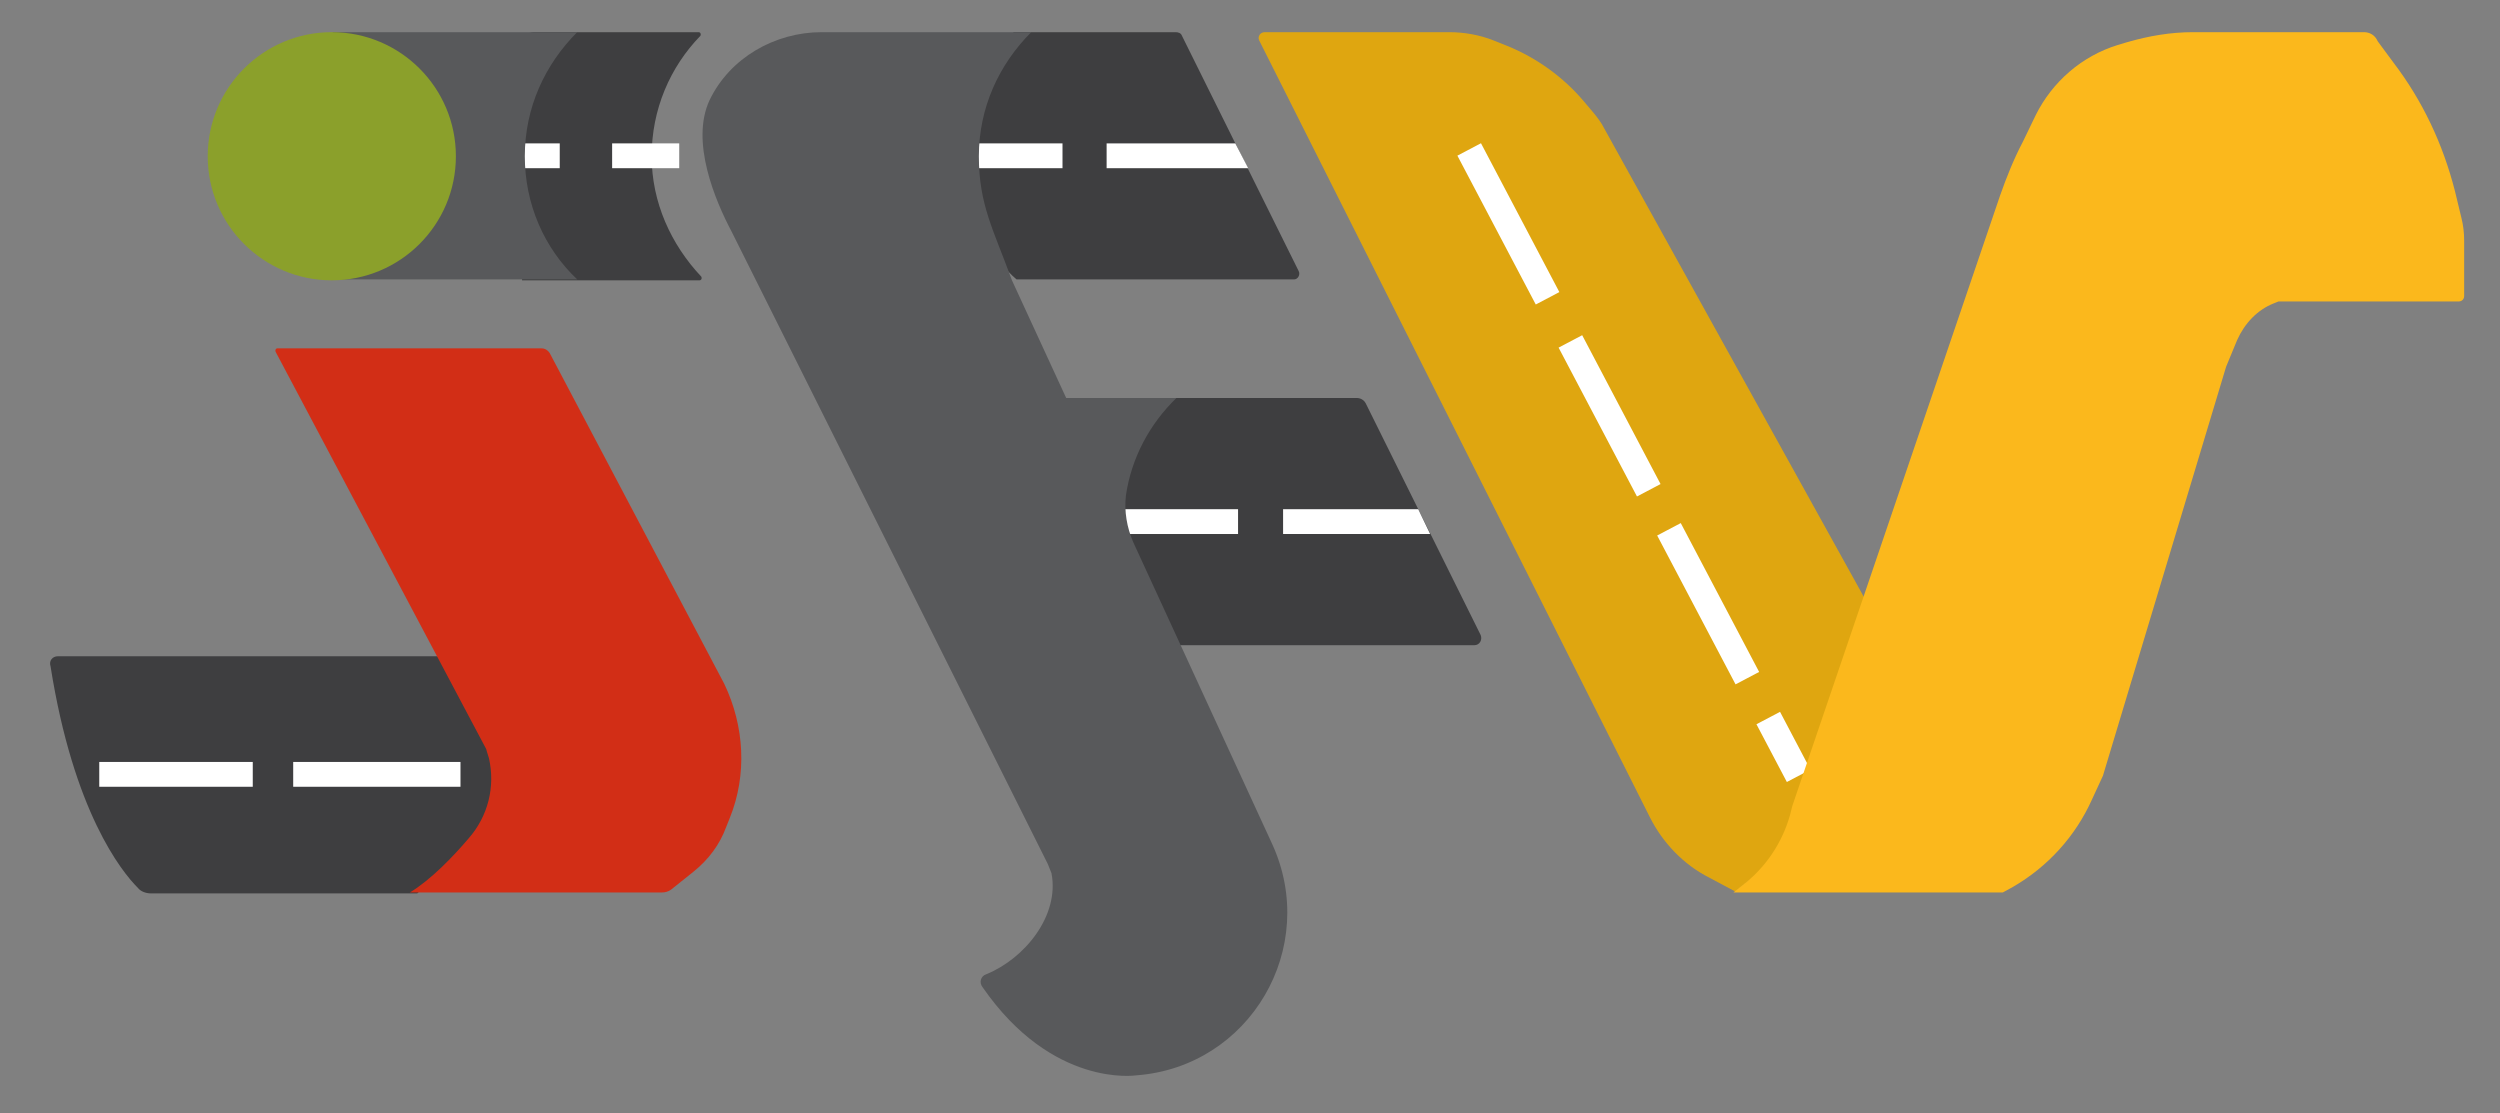
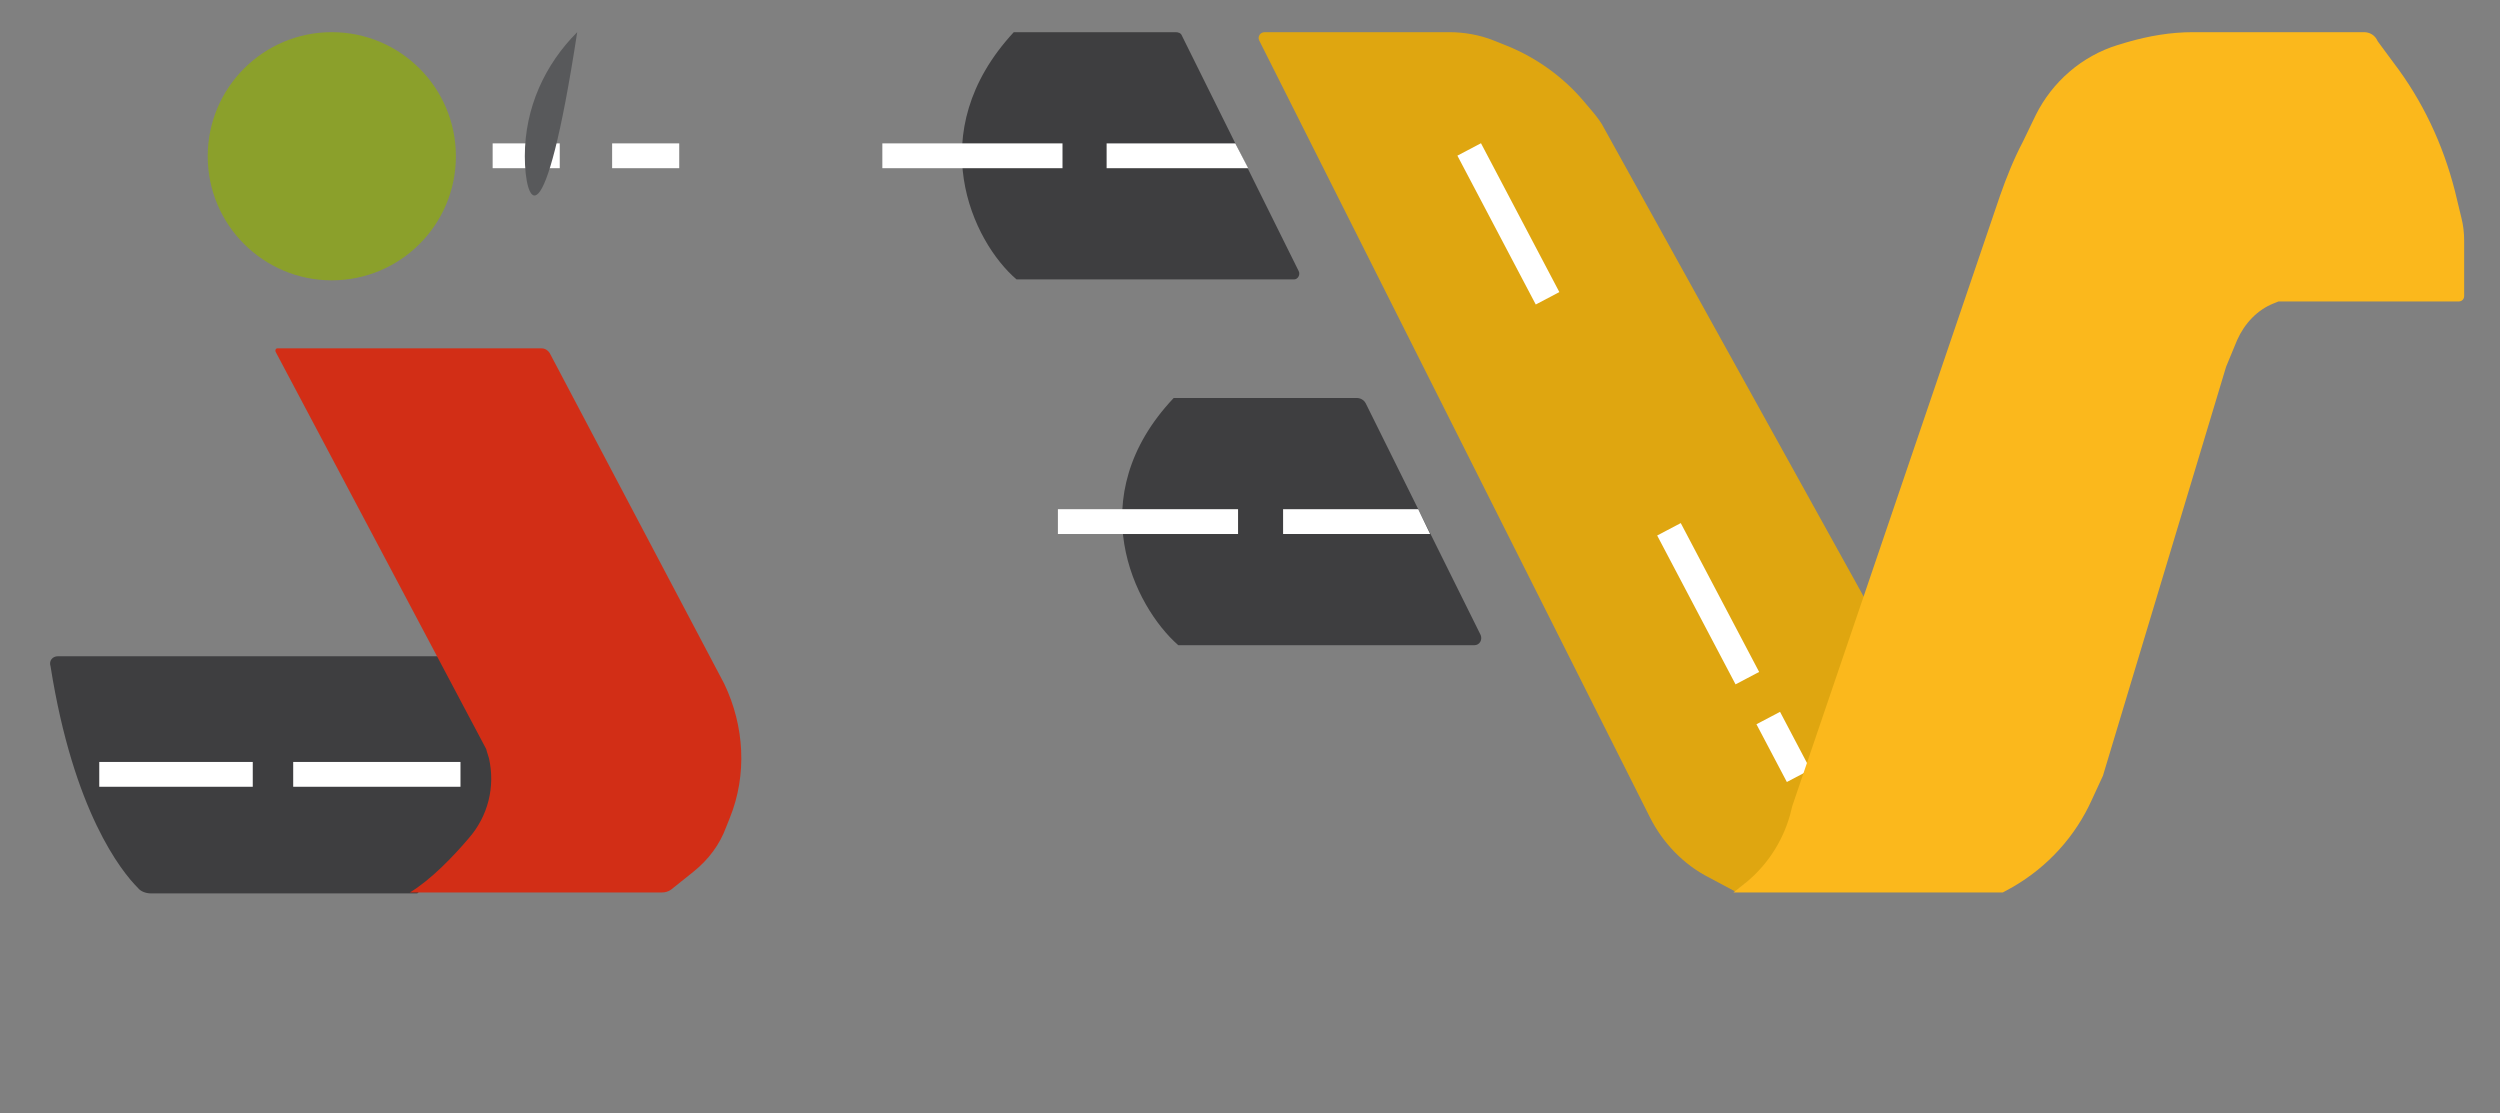
<svg xmlns="http://www.w3.org/2000/svg" version="1.1" id="Capa_1" x="0px" y="0px" viewBox="0 0 272 121.1" style="enable-background:new 0 0 272 121.1;" xml:space="preserve">
  <rect x="0" y="0" width="272" height="121.1" fill="#808080" stroke="none" />
  <style type="text/css">
	.st0{fill:#3E3E40;}
	.st1{fill:#FFFFFF;}
	.st2{fill:#58595B;}
	.st3{fill:#8BA02B;}
	.st4{fill:#D22E16;}
	.st5{fill:#DFA610;}
	.st6{fill:#FBB81C;}
</style>
  <path class="st0" d="M128.2,70.2h32.2c0.6,0,0.9-0.6,0.7-1.1l-12.5-25.2c-0.2-0.4-0.6-0.6-1-0.6h-19.9  C117.5,54.1,123.4,66,128.2,70.2z" />
  <path class="st0" d="M110.6,30.4h30.2c0.4,0,0.7-0.5,0.5-0.9L128.6,3.9c-0.1-0.3-0.4-0.4-0.7-0.4h-17.6  C100.2,14.4,105.8,26.3,110.6,30.4z" />
-   <path class="st0" d="M70.9,17c0-5.1,2-9.7,5.3-13.1c0.1-0.2,0-0.4-0.2-0.4l-17.9,0c-0.6,0-1.2,0.5-1.3,1.1l0,25.9l19.3,0  c0.2,0,0.3-0.2,0.2-0.4C73,26.6,70.9,22,70.9,17z" />
  <polygon class="st1" points="135.8,18.3 120.4,18.3 120.4,15.6 134.4,15.6 " />
  <rect x="96" y="15.6" class="st1" width="19.6" height="2.7" />
  <polygon class="st1" points="155.6,58.1 139.6,58.1 139.6,55.4 154.3,55.4 " />
  <rect x="115.1" y="55.4" class="st1" width="19.6" height="2.7" />
  <rect x="66.6" y="15.6" class="st1" width="7.3" height="2.7" />
  <rect x="53.6" y="15.6" class="st1" width="7.3" height="2.7" />
-   <path class="st2" d="M138.4,91.8L123.3,59c-0.7-1.6-1-3.4-0.8-5.1c0.6-4.1,2.6-7.8,5.5-10.6l-12,0l-5.9-12.8l0,0h0  c-2-5.5-3.6-8.2-3.6-13.5c0-5.3,2.2-10,5.7-13.5c0,0,0,0,0,0H89.4c-5.1,0-10,2.8-12.2,7.4c-2.1,4.5,0.6,10.9,2.4,14.3L114,94l0.4,1  c0.9,4.6-2.9,9.3-7.1,11c-0.6,0.2-0.8,0.9-0.4,1.4c7.6,11,16.7,9.6,16.7,9.6C136,116.1,143.6,103.1,138.4,91.8z" />
-   <path class="st2" d="M57.1,17c0-5.3,2.2-10,5.7-13.5H36.2v26.9h26.6C59.2,27,57.1,22.2,57.1,17z" />
+   <path class="st2" d="M57.1,17c0-5.3,2.2-10,5.7-13.5H36.2h26.6C59.2,27,57.1,22.2,57.1,17z" />
  <circle class="st3" cx="36.1" cy="17" r="13.5" />
  <path class="st0" d="M6.3,71.4l42.4,0l5.5,11.5l-0.6,6.8l-8.2,7.5h-29c-0.5,0-1.1-0.2-1.4-0.6c-1.8-1.8-7-8.3-9.5-24.1  C5.3,71.9,5.7,71.4,6.3,71.4z" />
  <path class="st4" d="M30.2,37.9c-0.2,0-0.3,0.2-0.2,0.4l22.9,43.2c0,0,0.1,0.4,0.3,1c0.7,3.1-0.1,6.3-2.2,8.7  c-1.7,2-4.1,4.5-6.4,5.9H72c0.4,0,0.7-0.1,1-0.3l2.5-2c1.6-1.3,2.8-2.9,3.5-4.8l0.4-1c1.9-4.7,1.6-10-0.6-14.6L59.8,38.4  c-0.2-0.3-0.5-0.5-0.9-0.5H30.2z" />
  <rect x="31.9" y="82.9" class="st1" width="18.2" height="2.7" />
  <rect x="10.8" y="82.9" class="st1" width="16.7" height="2.7" />
  <path class="st5" d="M137.6,3.5h20.1c1.6,0,3.3,0.3,4.8,0.9L164,5c3.2,1.3,6.1,3.4,8.3,6l1.1,1.3c0.4,0.5,0.8,1,1.1,1.6l36.3,65.5  l-22,17.6l-2.8-1.5c-2.8-1.4-5.1-3.8-6.5-6.6L137,4.4C136.8,4,137.1,3.5,137.6,3.5z" />
  <rect x="155" y="22.9" transform="matrix(0.466 0.885 -0.885 0.466 109.167 -132.263)" class="st1" width="18.3" height="2.9" />
-   <rect x="166" y="43.8" transform="matrix(0.466 0.885 -0.885 0.466 133.548 -130.851)" class="st1" width="18.3" height="2.9" />
  <rect x="176.8" y="64.2" transform="matrix(0.466 0.885 -0.885 0.466 157.295 -129.474)" class="st1" width="18.3" height="2.9" />
  <rect x="190.6" y="79.8" transform="matrix(0.466 0.885 -0.885 0.466 175.472 -128.421)" class="st1" width="7.1" height="2.9" />
  <path class="st6" d="M257.2,3.5h-18.6c-2.4,0-4.8,0.4-7.2,1.1l-1,0.3c-3.9,1.2-7.1,4-8.9,7.6l-1.4,2.9c-1,1.9-1.8,3.9-2.5,5.9  L195,87.7l-0.1,0.4c-0.7,3-2.4,5.8-4.8,7.8l-1.5,1.2h29.3l1.1-0.6c3.8-2.2,6.8-5.5,8.6-9.5l1.2-2.6l13.4-44.5l1.2-2.9  c0.8-1.8,2.2-3.3,4-4l0.5-0.2h19.6c0.4,0,0.6-0.3,0.6-0.6v-6c0-0.9-0.1-1.7-0.3-2.5l-0.7-2.9c-1.3-5.1-3.5-9.8-6.7-14l-1.7-2.3  C258.4,3.8,257.8,3.5,257.2,3.5z" />
</svg>